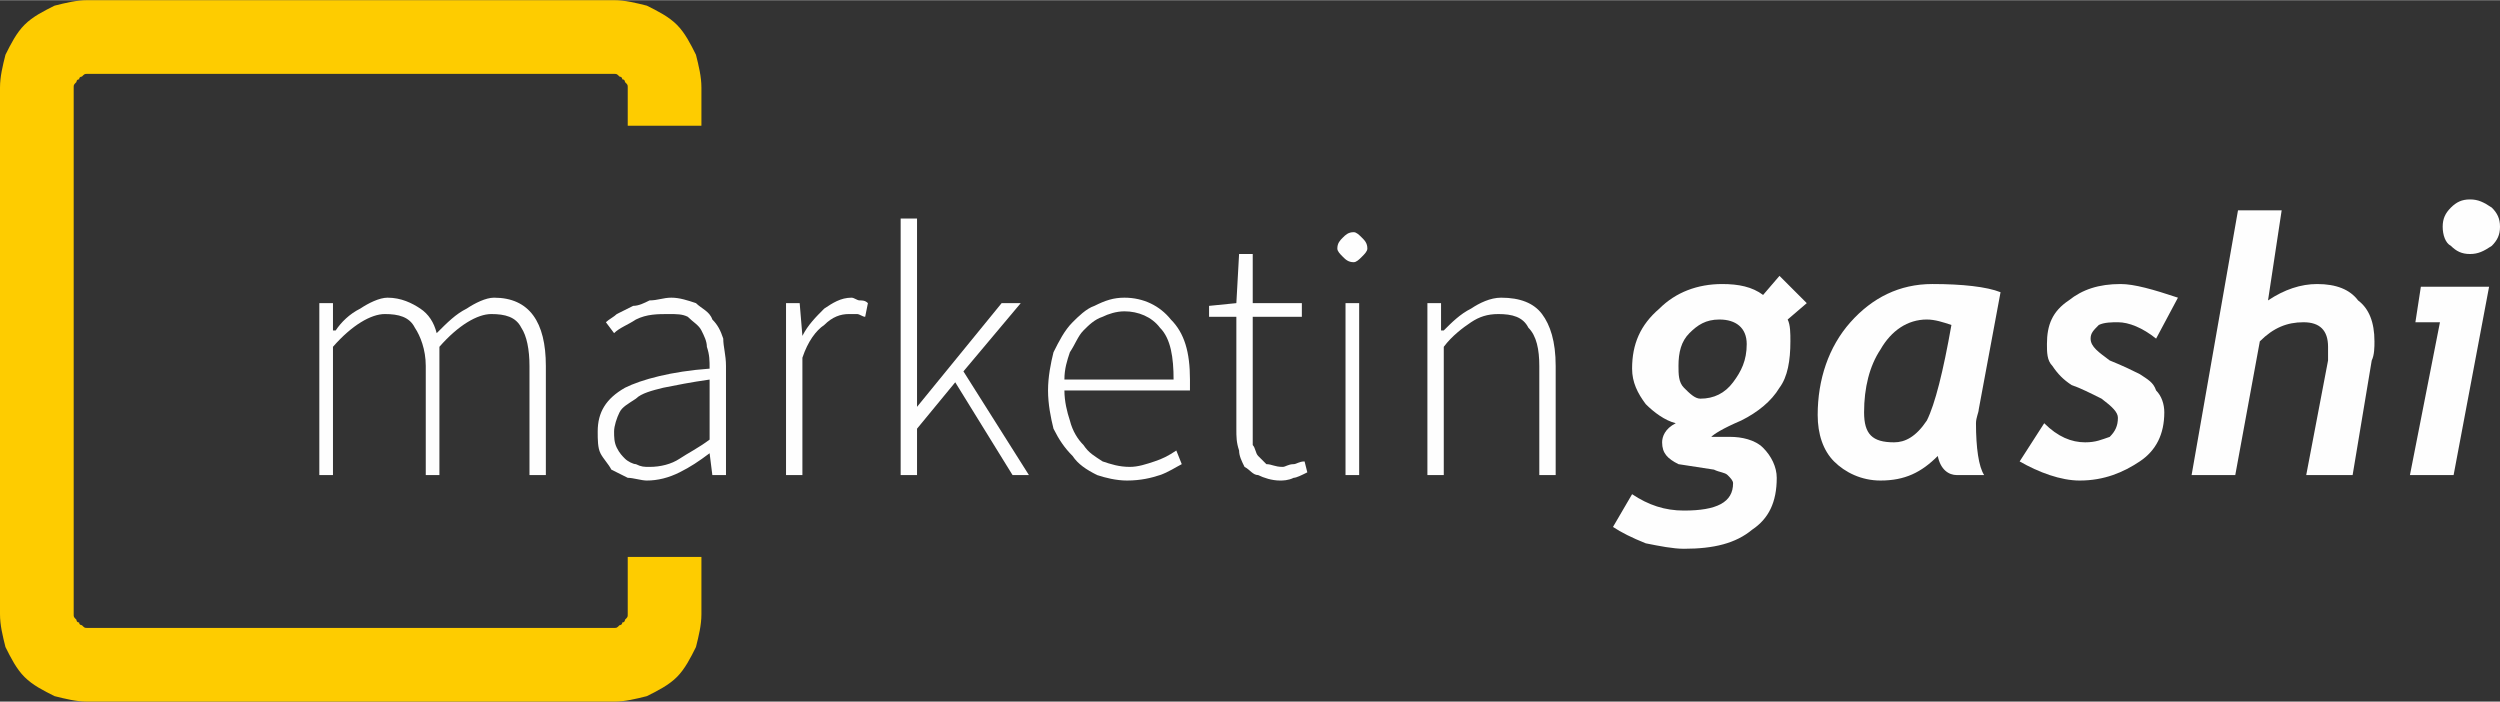
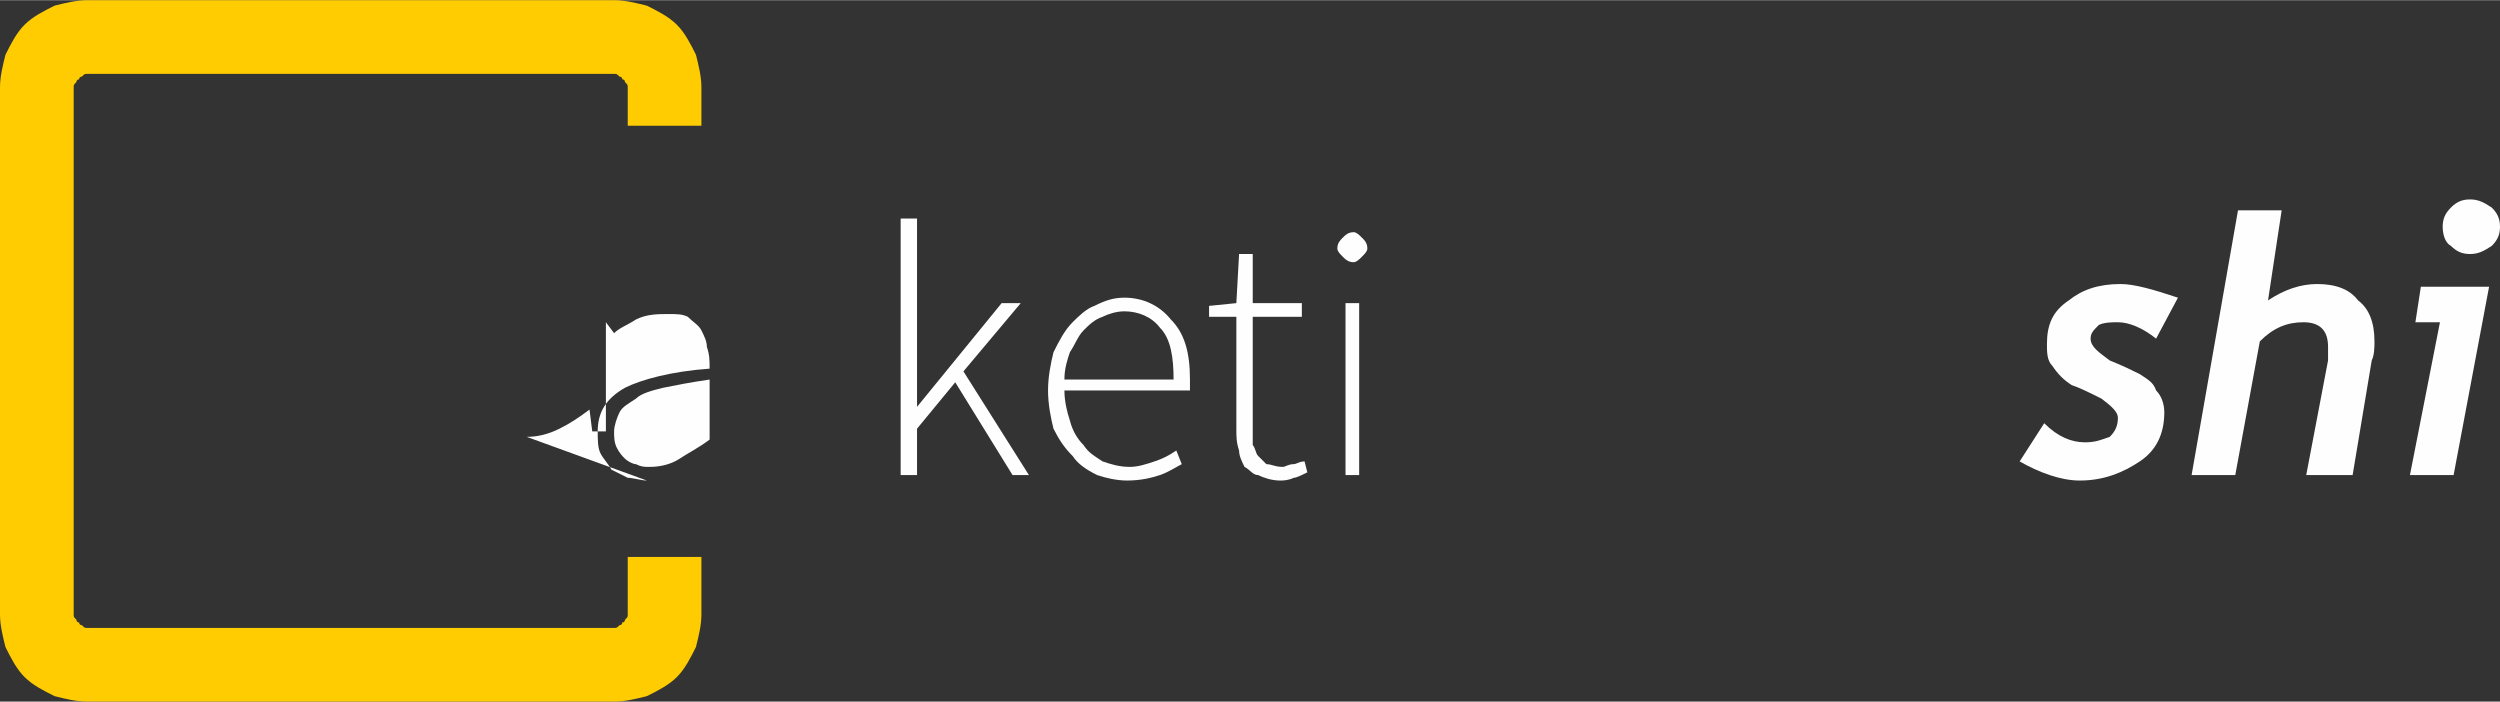
<svg xmlns="http://www.w3.org/2000/svg" xml:space="preserve" width="37.5mm" height="10.527mm" version="1.1" style="shape-rendering:geometricPrecision; text-rendering:geometricPrecision; image-rendering:optimizeQuality; fill-rule:evenodd; clip-rule:evenodd" viewBox="0 0 916 257">
  <rect x="0" y="0" width="916" height="257" fill="#333333" stroke="none" />
  <defs>
    <style type="text/css">
   
    .fil1 {fill:#FEFEFE;fill-rule:nonzero}
    .fil0 {fill:#FECC00;fill-rule:nonzero}
   
  </style>
  </defs>
  <g id="Layer_x0020_1">
    <path class="fil0" d="M32 0l193 0c4,0 8,1 12,2 4,2 8,4 11,7l0 0c3,3 5,7 7,11 1,4 2,8 2,12l0 9 0 5 -5 0 -17 0 -5 0 0 -5 0 -9c0,-1 0,-1 -1,-2 0,0 0,-1 -1,-1 0,-1 -1,-1 -1,-1 -1,-1 -1,-1 -2,-1l-193 0c-1,0 -1,0 -2,1 0,0 -1,0 -1,1 -1,0 -1,1 -1,1 -1,1 -1,1 -1,2l0 193c0,1 0,1 1,2 0,0 0,1 1,1 0,1 1,1 1,1 1,1 1,1 2,1l193 0c1,0 1,0 2,-1 0,0 1,0 1,-1 1,0 1,-1 1,-1 1,-1 1,-1 1,-2l0 -17 0 -4 5 0 17 0 5 0 0 4 0 17c0,4 -1,8 -2,12 -2,4 -4,8 -7,11l0 0c-3,3 -7,5 -11,7 -4,1 -8,2 -12,2l-193 0c-4,0 -8,-1 -12,-2 -4,-2 -8,-4 -11,-7l0 0 0 0c-3,-3 -5,-7 -7,-11 -1,-4 -2,-8 -2,-12l0 -193c0,-4 1,-8 2,-12 2,-4 4,-8 7,-11l0 0 0 0c3,-3 7,-5 11,-7 4,-1 8,-2 12,-2z" />
-     <path class="fil1" d="M117 174l0 -63 5 0 0 10 1 0c2,-3 5,-6 9,-8 3,-2 7,-4 10,-4 5,0 9,2 12,4 3,2 5,5 6,9 4,-4 7,-7 11,-9 3,-2 7,-4 10,-4 13,0 19,9 19,25l0 40 -6 0 0 -40c0,-6 -1,-11 -3,-14 -2,-4 -6,-5 -11,-5 -5,0 -12,4 -19,12l0 47 -5 0 0 -40c0,-6 -2,-11 -4,-14 -2,-4 -6,-5 -11,-5 -5,0 -12,4 -19,12l0 47 -5 0z" />
-     <path id="1" class="fil1" d="M237 176c-2,0 -5,-1 -7,-1 -2,-1 -4,-2 -6,-3 -1,-2 -3,-4 -4,-6 -1,-2 -1,-5 -1,-8 0,-7 3,-12 10,-16 6,-3 17,-6 31,-7 0,-3 0,-5 -1,-8 0,-2 -1,-4 -2,-6 -1,-2 -3,-3 -5,-5 -2,-1 -4,-1 -7,-1 -4,0 -8,0 -12,2 -3,2 -6,3 -8,5l-3 -4c1,-1 3,-2 4,-3 2,-1 4,-2 6,-3 2,0 4,-1 6,-2 3,0 5,-1 8,-1 3,0 6,1 9,2 2,2 5,3 6,6 2,2 3,4 4,7 0,3 1,6 1,10l0 40 -5 0 -1 -8 0 0c-4,3 -7,5 -11,7 -4,2 -8,3 -12,3zm1 -5c4,0 8,-1 11,-3 3,-2 7,-4 11,-7l0 -22c-7,1 -12,2 -17,3 -4,1 -8,2 -10,4 -3,2 -5,3 -6,5 -1,2 -2,5 -2,7 0,2 0,4 1,6 1,2 2,3 3,4 1,1 3,2 4,2 2,1 3,1 5,1z" />
-     <path id="2" class="fil1" d="M288 174l0 -63 5 0 1 12 0 0c2,-4 5,-7 8,-10 3,-2 6,-4 10,-4 1,0 2,1 3,1 1,0 2,0 3,1l-1 5c-1,0 -2,-1 -3,-1 -1,0 -2,0 -3,0 -3,0 -6,1 -9,4 -3,2 -6,6 -8,12l0 43 -6 0z" />
+     <path id="1" class="fil1" d="M237 176c-2,0 -5,-1 -7,-1 -2,-1 -4,-2 -6,-3 -1,-2 -3,-4 -4,-6 -1,-2 -1,-5 -1,-8 0,-7 3,-12 10,-16 6,-3 17,-6 31,-7 0,-3 0,-5 -1,-8 0,-2 -1,-4 -2,-6 -1,-2 -3,-3 -5,-5 -2,-1 -4,-1 -7,-1 -4,0 -8,0 -12,2 -3,2 -6,3 -8,5l-3 -4l0 40 -5 0 -1 -8 0 0c-4,3 -7,5 -11,7 -4,2 -8,3 -12,3zm1 -5c4,0 8,-1 11,-3 3,-2 7,-4 11,-7l0 -22c-7,1 -12,2 -17,3 -4,1 -8,2 -10,4 -3,2 -5,3 -6,5 -1,2 -2,5 -2,7 0,2 0,4 1,6 1,2 2,3 3,4 1,1 3,2 4,2 2,1 3,1 5,1z" />
    <polygon id="3" class="fil1" points="330,174 330,80 336,80 336,149 336,149 367,111 374,111 353,136 377,174 371,174 350,140 336,157 336,174 " />
    <path id="4" class="fil1" d="M413 176c-4,0 -8,-1 -11,-2 -4,-2 -7,-4 -9,-7 -3,-3 -5,-6 -7,-10 -1,-4 -2,-9 -2,-14 0,-5 1,-10 2,-14 2,-4 4,-8 7,-11 2,-2 5,-5 8,-6 4,-2 7,-3 11,-3 7,0 13,3 17,8 5,5 7,12 7,22 0,0 0,1 0,2 0,1 0,2 0,2l-46 0c0,4 1,8 2,11 1,4 3,7 5,9 2,3 4,4 7,6 3,1 6,2 10,2 3,0 6,-1 9,-2 3,-1 5,-2 8,-4l2 5c-2,1 -5,3 -8,4 -3,1 -7,2 -12,2zm-23 -37l40 0c0,-8 -1,-15 -5,-19 -3,-4 -8,-6 -13,-6 -3,0 -6,1 -8,2 -3,1 -5,3 -7,5 -2,2 -3,5 -5,8 -1,3 -2,6 -2,10z" />
    <path id="5" class="fil1" d="M469 176c-3,0 -6,-1 -8,-2 -2,0 -3,-2 -5,-3 -1,-2 -2,-4 -2,-6 -1,-3 -1,-5 -1,-8l0 -41 -10 0 0 -4 10 -1 1 -18 5 0 0 18 18 0 0 5 -18 0 0 41c0,2 0,4 0,6 1,1 1,3 2,4 1,1 2,2 3,3 2,0 3,1 6,1 1,0 2,-1 4,-1 1,0 2,-1 4,-1l1 4c-2,1 -4,2 -5,2 -2,1 -4,1 -5,1z" />
    <path id="6" class="fil1" d="M493 174l0 -63 5 0 0 63 -5 0zm3 -78c-2,0 -3,-1 -4,-2 -1,-1 -2,-2 -2,-3 0,-2 1,-3 2,-4 1,-1 2,-2 4,-2 1,0 2,1 3,2 1,1 2,2 2,4 0,1 -1,2 -2,3 -1,1 -2,2 -3,2z" />
-     <path id="7" class="fil1" d="M523 174l0 -63 5 0 0 10 1 0c3,-3 6,-6 10,-8 3,-2 7,-4 11,-4 7,0 12,2 15,6 3,4 5,10 5,19l0 40 -6 0 0 -40c0,-6 -1,-11 -4,-14 -2,-4 -6,-5 -11,-5 -4,0 -7,1 -10,3 -3,2 -7,5 -10,9l0 47 -6 0z" />
-     <path class="fil1" d="M655 117c1,2 1,5 1,8 0,7 -1,13 -4,17 -3,5 -8,9 -14,12 -7,3 -10,5 -11,6 3,0 5,0 7,0 4,0 9,1 12,4 3,3 5,7 5,11 0,9 -3,15 -9,19 -6,5 -14,7 -25,7 -4,0 -9,-1 -14,-2 -5,-2 -9,-4 -12,-6l7 -12c6,4 12,6 19,6 12,0 18,-3 18,-10 0,-1 -1,-2 -2,-3 -1,-1 -3,-1 -5,-2l-13 -2c-4,-2 -6,-4 -6,-8 0,-2 1,-5 5,-7 -4,-1 -8,-4 -11,-7 -3,-4 -5,-8 -5,-13 0,-9 3,-16 10,-22 6,-6 14,-9 23,-9 6,0 11,1 15,4l6 -7 10 10 -7 6zm-40 17c0,3 0,6 2,8 2,2 4,4 6,4 5,0 9,-2 12,-6 3,-4 5,-8 5,-14 0,-6 -4,-9 -10,-9 -5,0 -8,2 -11,5 -3,3 -4,7 -4,12z" />
-     <path id="1" class="fil1" d="M725 150c0,1 -1,3 -1,5 0,9 1,16 3,19l-10 0c-3,0 -6,-2 -7,-7 -6,6 -12,9 -21,9 -7,0 -13,-3 -17,-7 -4,-4 -6,-10 -6,-17 0,-13 4,-25 12,-34 8,-9 18,-14 30,-14 11,0 20,1 25,3l-8 43zm-19 -33c-7,0 -13,4 -17,11 -4,6 -6,14 -6,23 0,8 3,11 11,11 4,0 8,-2 12,-8 3,-6 6,-18 9,-35 -3,-1 -6,-2 -9,-2z" />
    <path id="2" class="fil1" d="M790 124c-5,-4 -10,-6 -14,-6 -2,0 -5,0 -7,1 -2,2 -3,3 -3,5 0,3 3,5 7,8 5,2 9,4 11,5 3,2 5,3 6,6 2,2 3,5 3,8 0,8 -3,14 -9,18 -6,4 -13,7 -22,7 -7,0 -15,-3 -22,-7l9 -14c5,5 10,7 15,7 4,0 6,-1 9,-2 2,-2 3,-4 3,-7 0,-2 -2,-4 -6,-7 -4,-2 -8,-4 -11,-5 -3,-2 -5,-4 -7,-7 -2,-2 -2,-5 -2,-8 0,-7 2,-12 8,-16 5,-4 11,-6 19,-6 5,0 12,2 21,5l-8 15z" />
    <path id="3" class="fil1" d="M869 132l-7 42 -17 0 8 -42c0,-2 0,-3 0,-5 0,-6 -3,-9 -9,-9 -6,0 -11,2 -16,7l-9 49 -16 0 17 -97 16 0 -5 33c6,-4 12,-6 18,-6 7,0 12,2 15,6 4,3 6,8 6,15 0,2 0,5 -1,7z" />
    <path id="4" class="fil1" d="M895 83c0,-3 1,-5 3,-7 2,-2 4,-3 7,-3 3,0 5,1 8,3 2,2 3,4 3,7 0,3 -1,5 -3,7 -3,2 -5,3 -8,3 -3,0 -5,-1 -7,-3 -2,-1 -3,-4 -3,-7zm4 91l-16 0 11 -56 -9 0 2 -13 25 0 -13 69z" />
  </g>
</svg>